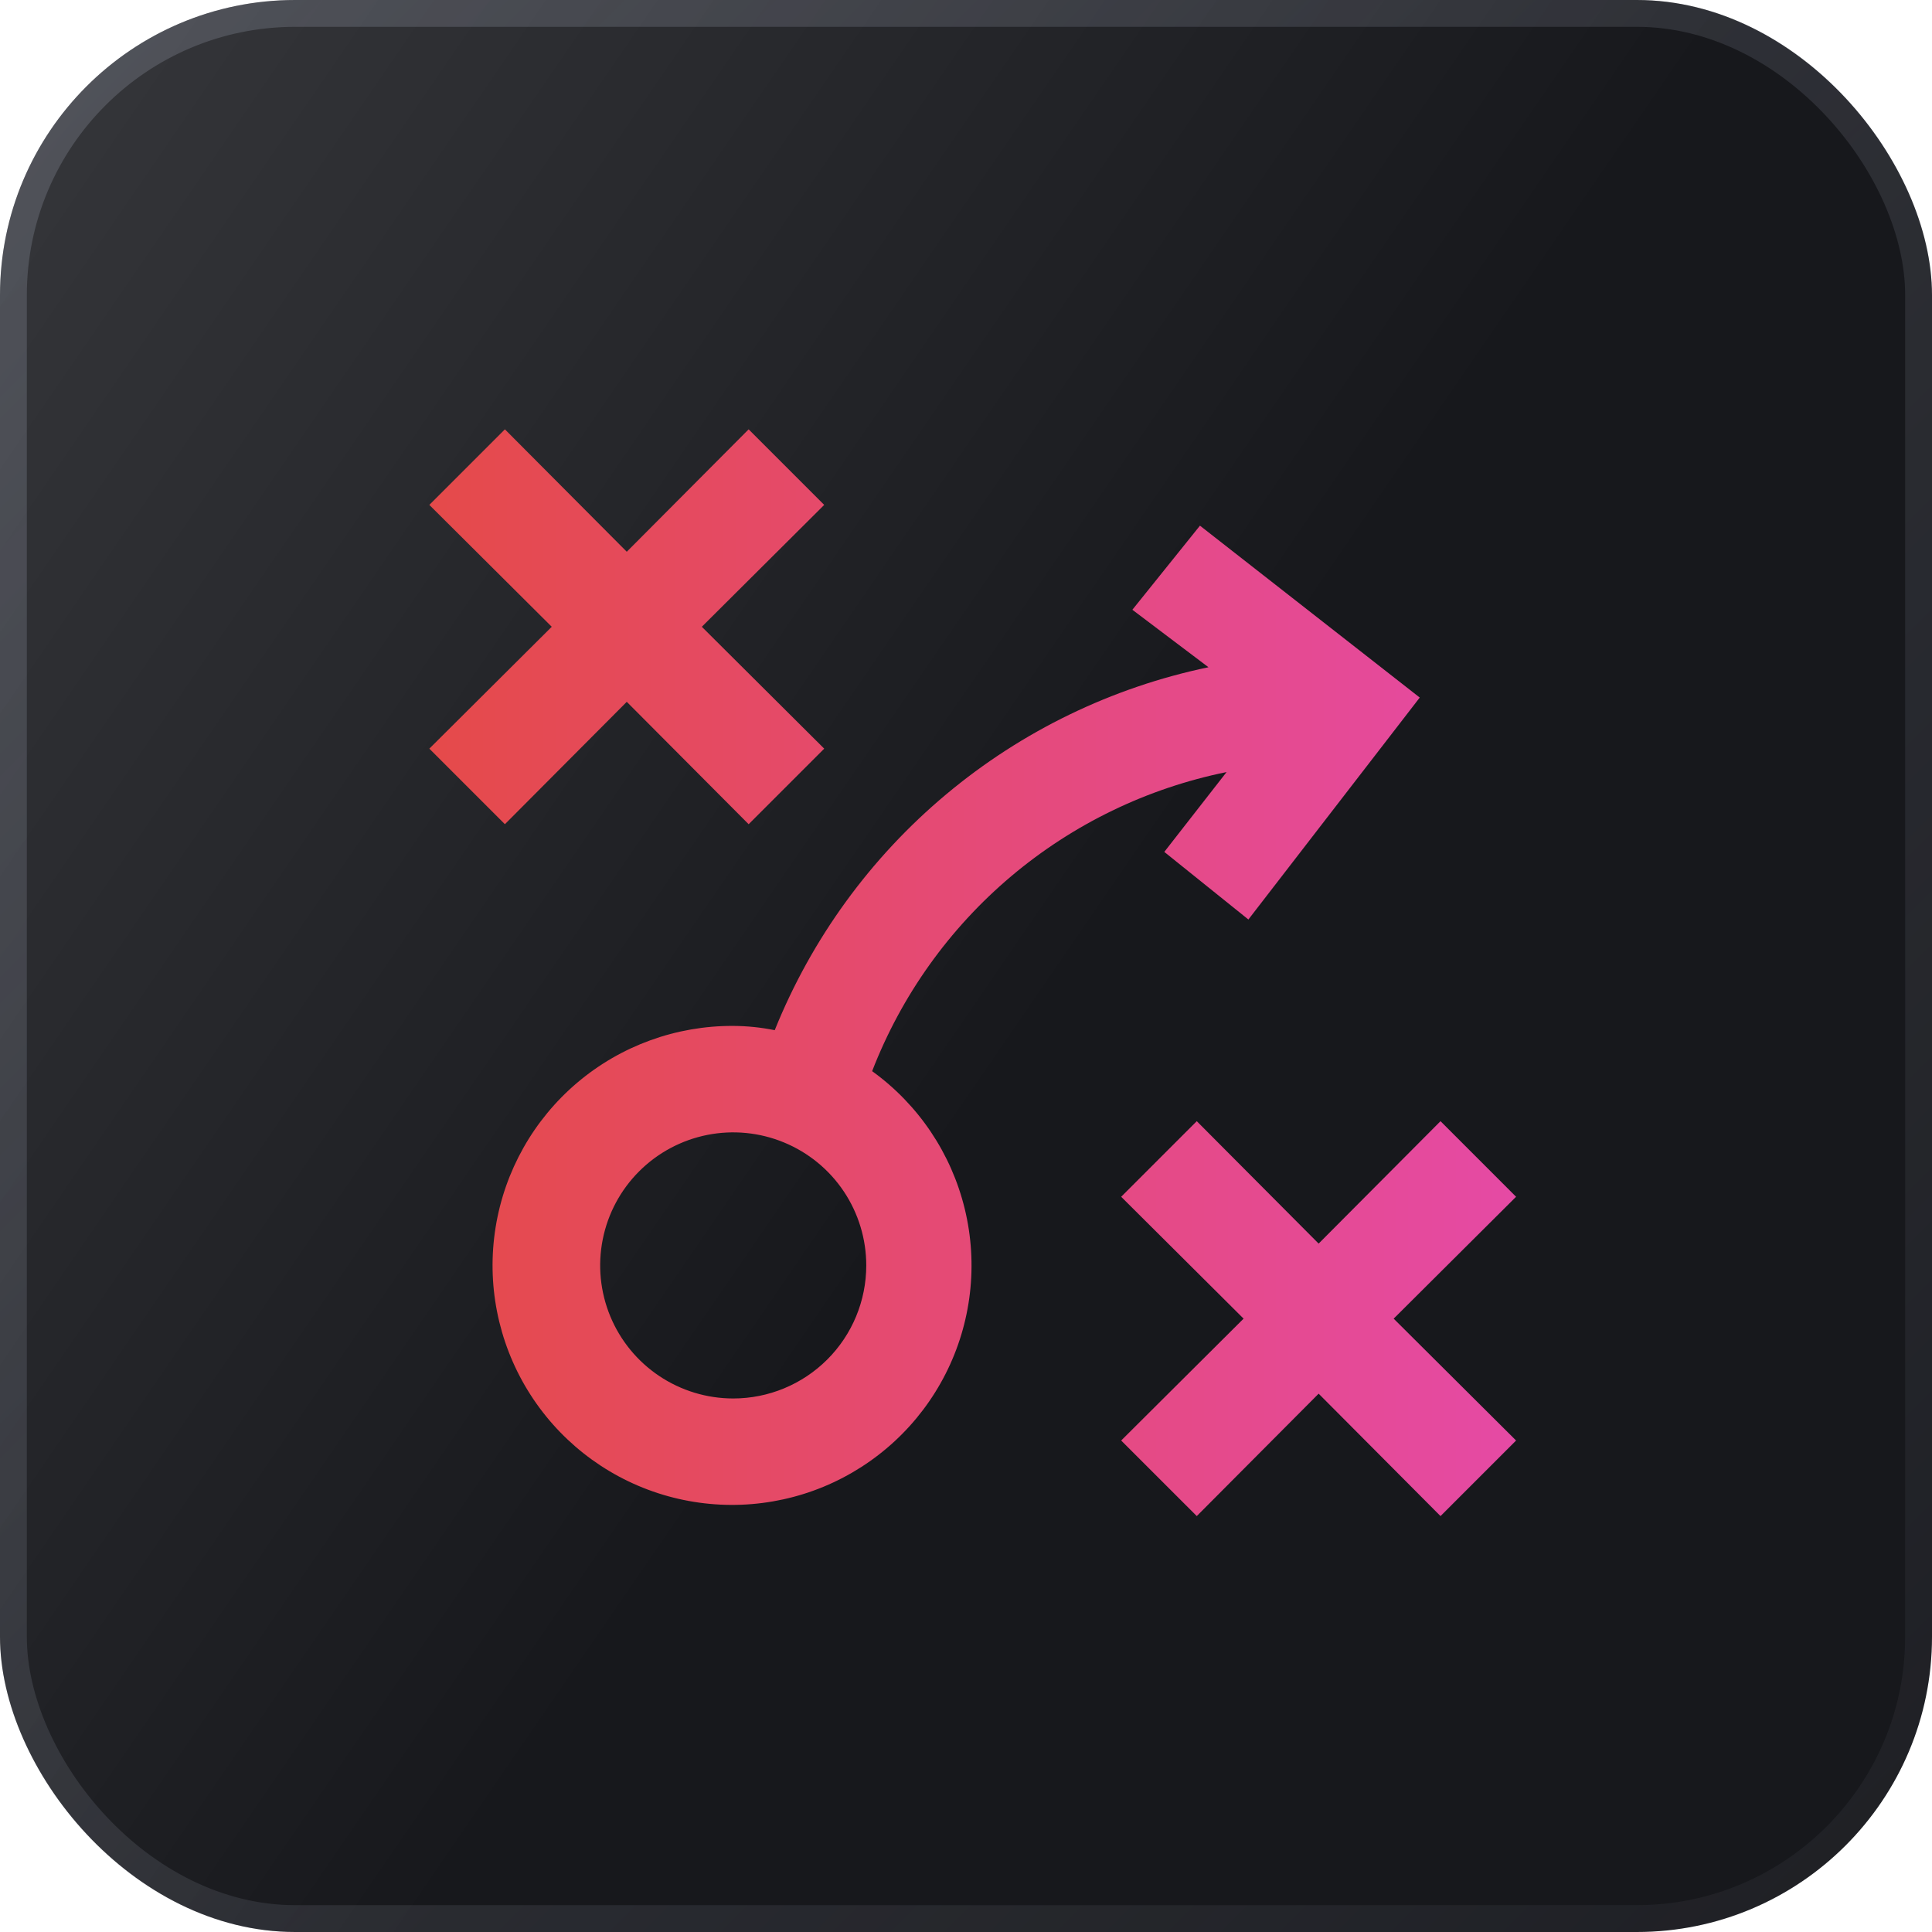
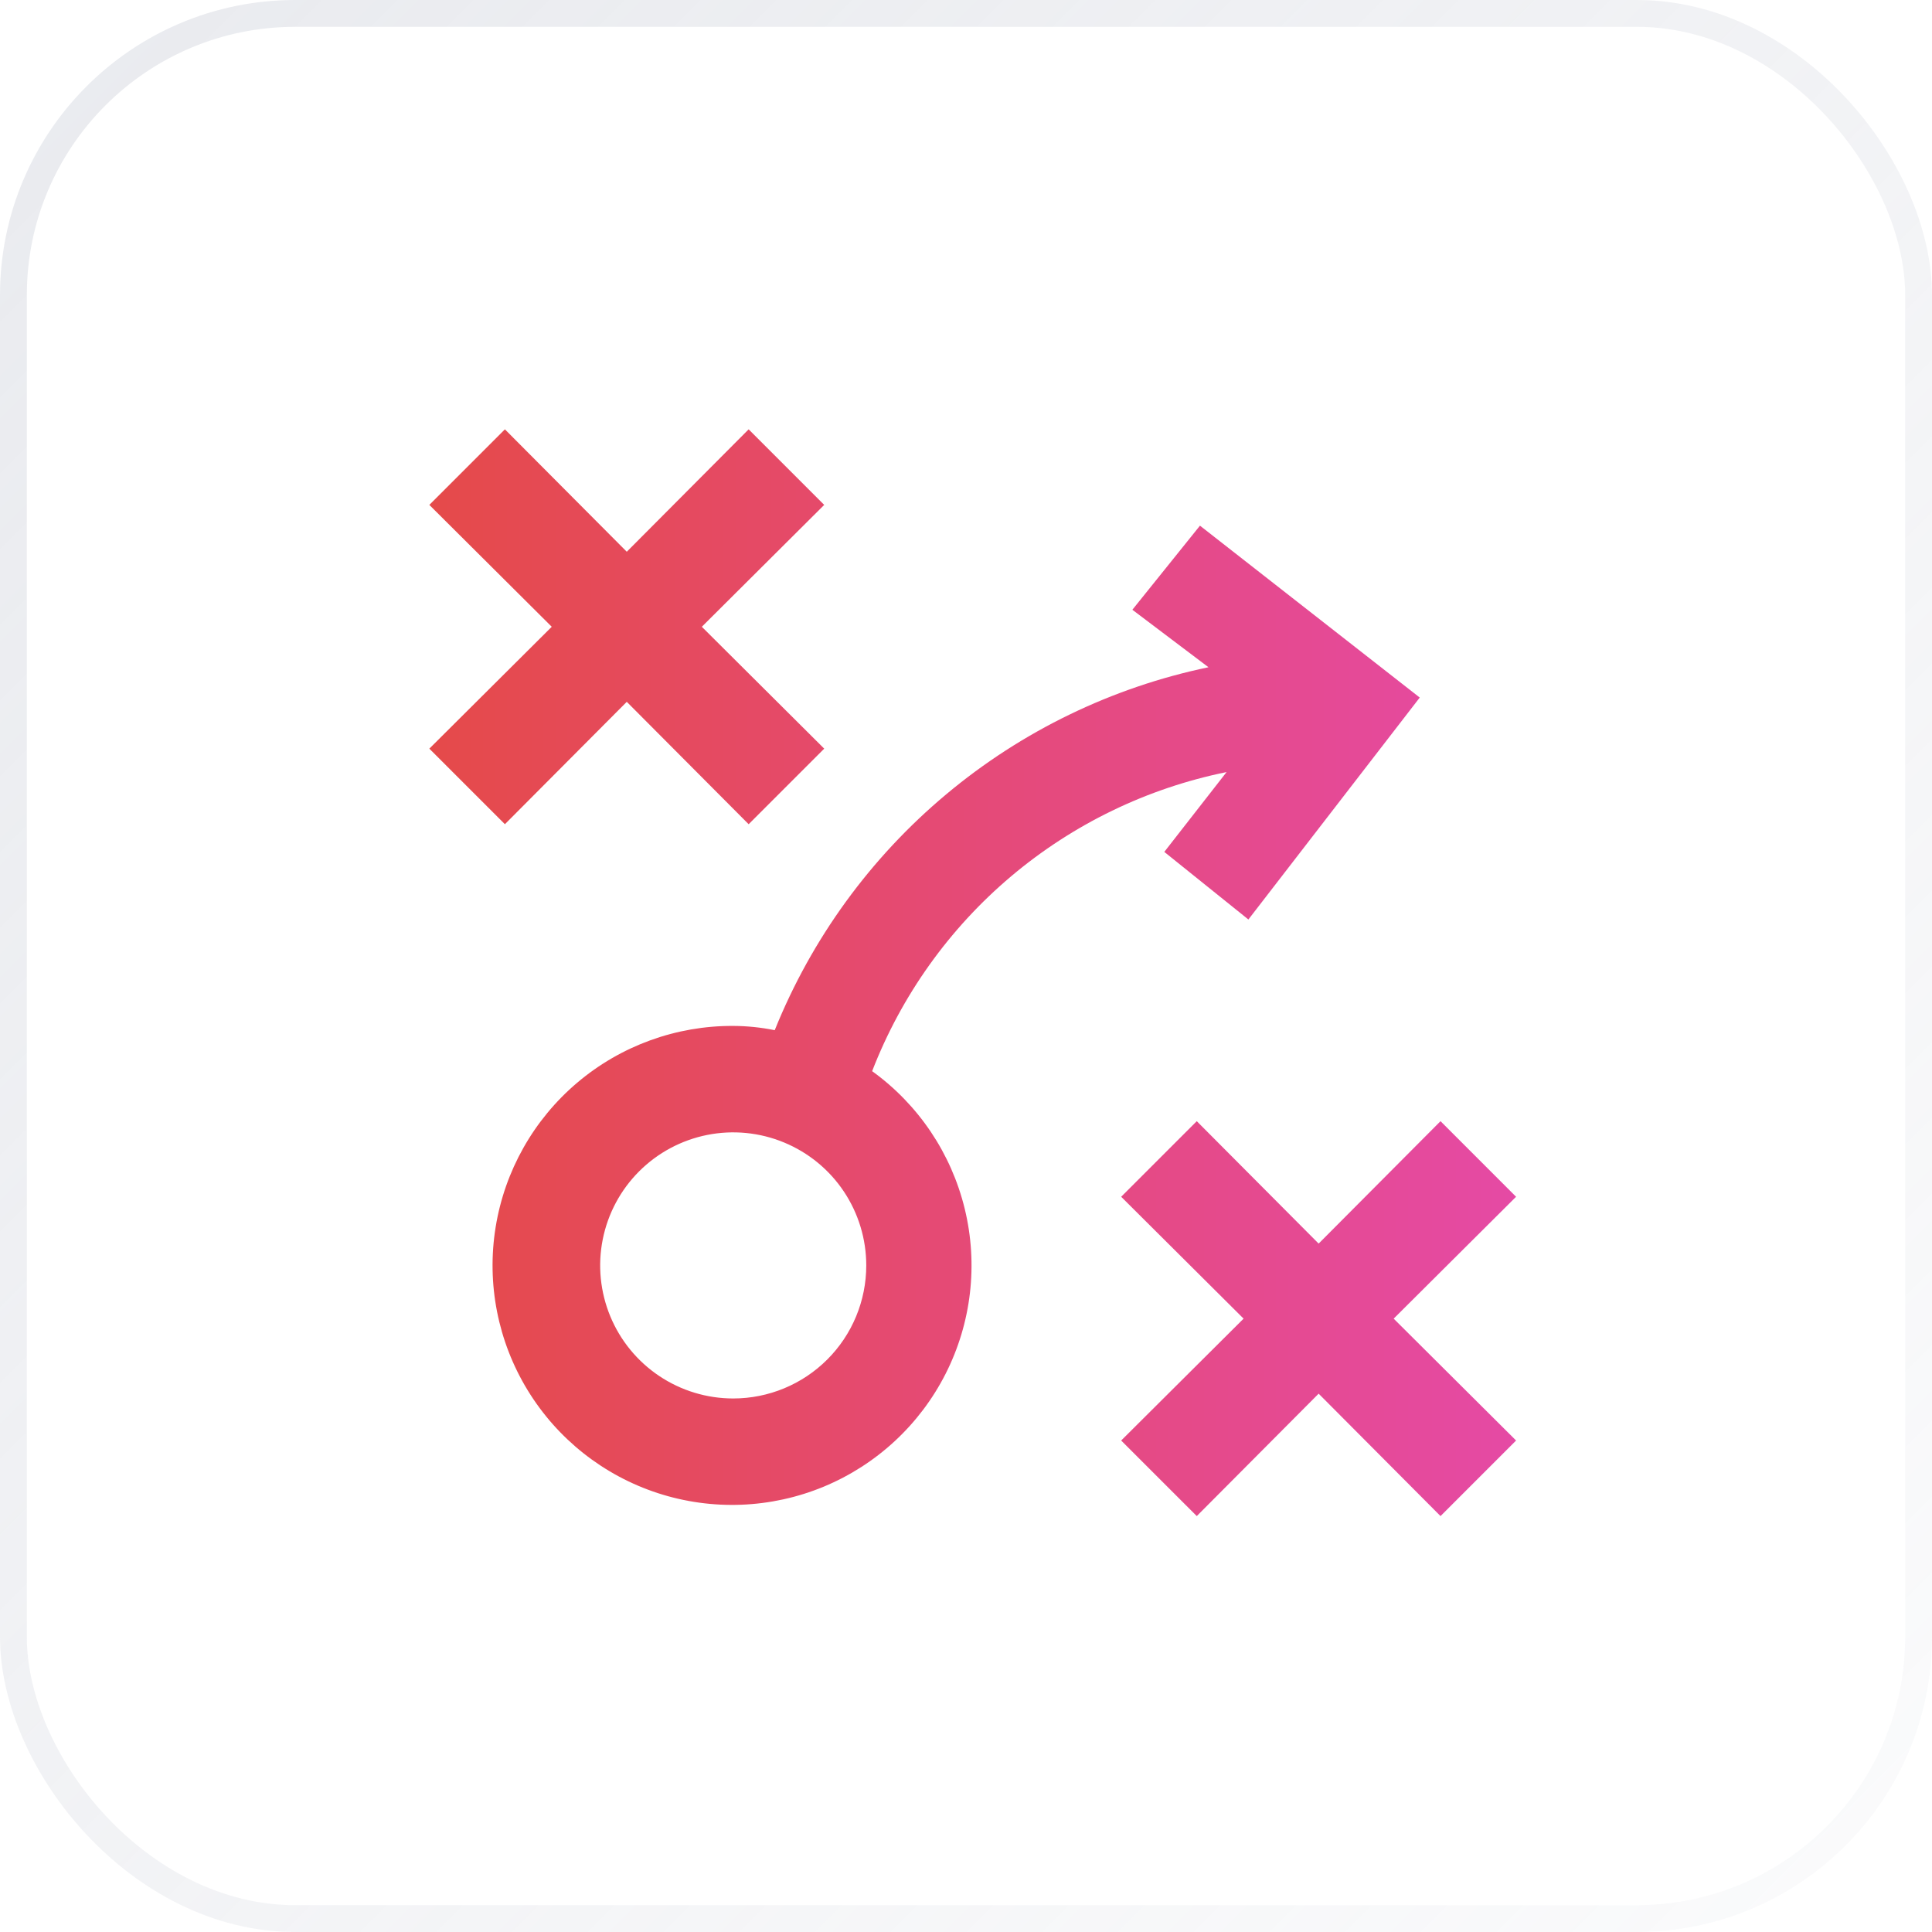
<svg xmlns="http://www.w3.org/2000/svg" width="72" height="72" viewBox="0 0 72 72" fill="none">
-   <rect width="72" height="72" rx="11" fill="url(#paint0_linear_7712_2557)" />
  <rect x="0.5" y="0.5" width="71" height="71" rx="10.5" stroke="url(#paint1_linear_7712_2557)" stroke-opacity="0.25" />
  <path d="M26.155 23.358L30.716 27.9L27.9 30.716L23.358 26.155L18.816 30.716L16 27.9L20.562 23.358L16 18.816L18.816 16L23.358 20.562L27.9 16L30.716 18.816M56.5 44.6L53.684 41.783L49.142 46.345L44.6 41.783L41.783 44.6L46.345 49.142L41.783 53.684L44.6 56.5L49.142 51.938L53.684 56.5L56.5 53.684L51.938 49.142M52.91 25.996L46.524 34.267L43.39 31.748L45.711 28.773C42.751 29.374 39.99 30.71 37.681 32.658C35.373 34.606 33.592 37.103 32.502 39.919C34.228 41.164 35.452 42.985 35.954 45.053C36.456 47.121 36.203 49.301 35.239 51.199C34.276 53.096 32.666 54.587 30.7 55.403C28.734 56.218 26.541 56.304 24.517 55.645C22.494 54.986 20.772 53.625 19.663 51.808C18.554 49.992 18.131 47.839 18.47 45.737C18.809 43.636 19.887 41.725 21.511 40.349C23.135 38.973 25.197 38.223 27.325 38.233C27.845 38.235 28.363 38.289 28.872 38.392C30.246 34.982 32.44 31.963 35.26 29.604C38.079 27.244 41.437 25.617 45.036 24.866L42.2 22.724L44.719 19.59M32.283 47.158C32.283 46.178 31.992 45.219 31.448 44.404C30.903 43.588 30.128 42.953 29.222 42.578C28.316 42.202 27.319 42.104 26.358 42.295C25.396 42.487 24.512 42.959 23.819 43.652C23.125 44.346 22.653 45.229 22.462 46.191C22.27 47.153 22.369 48.15 22.744 49.056C23.119 49.962 23.755 50.736 24.57 51.281C25.386 51.826 26.344 52.117 27.325 52.117C28.64 52.117 29.901 51.594 30.831 50.664C31.761 49.735 32.283 48.474 32.283 47.158Z" fill="url(#paint2_linear_7712_2557)" />
  <defs>
    <linearGradient id="paint0_linear_7712_2557" x1="35.962" y1="42.498" x2="-7.927" y2="12.368" gradientUnits="userSpaceOnUse">
      <stop stop-color="#17181C" />
      <stop offset="1" stop-color="#36373B" />
    </linearGradient>
    <linearGradient id="paint1_linear_7712_2557" x1="0" y1="0" x2="72" y2="72" gradientUnits="userSpaceOnUse">
      <stop stop-color="#A7ADBE" />
      <stop offset="1" stop-color="#A7ADBE" stop-opacity="0.2" />
    </linearGradient>
    <linearGradient id="paint2_linear_7712_2557" x1="16" y1="34.409" x2="57.625" y2="34.409" gradientUnits="userSpaceOnUse">
      <stop stop-color="#E54A4A" />
      <stop offset="1" stop-color="#E54AA7" />
    </linearGradient>
  </defs>
</svg>